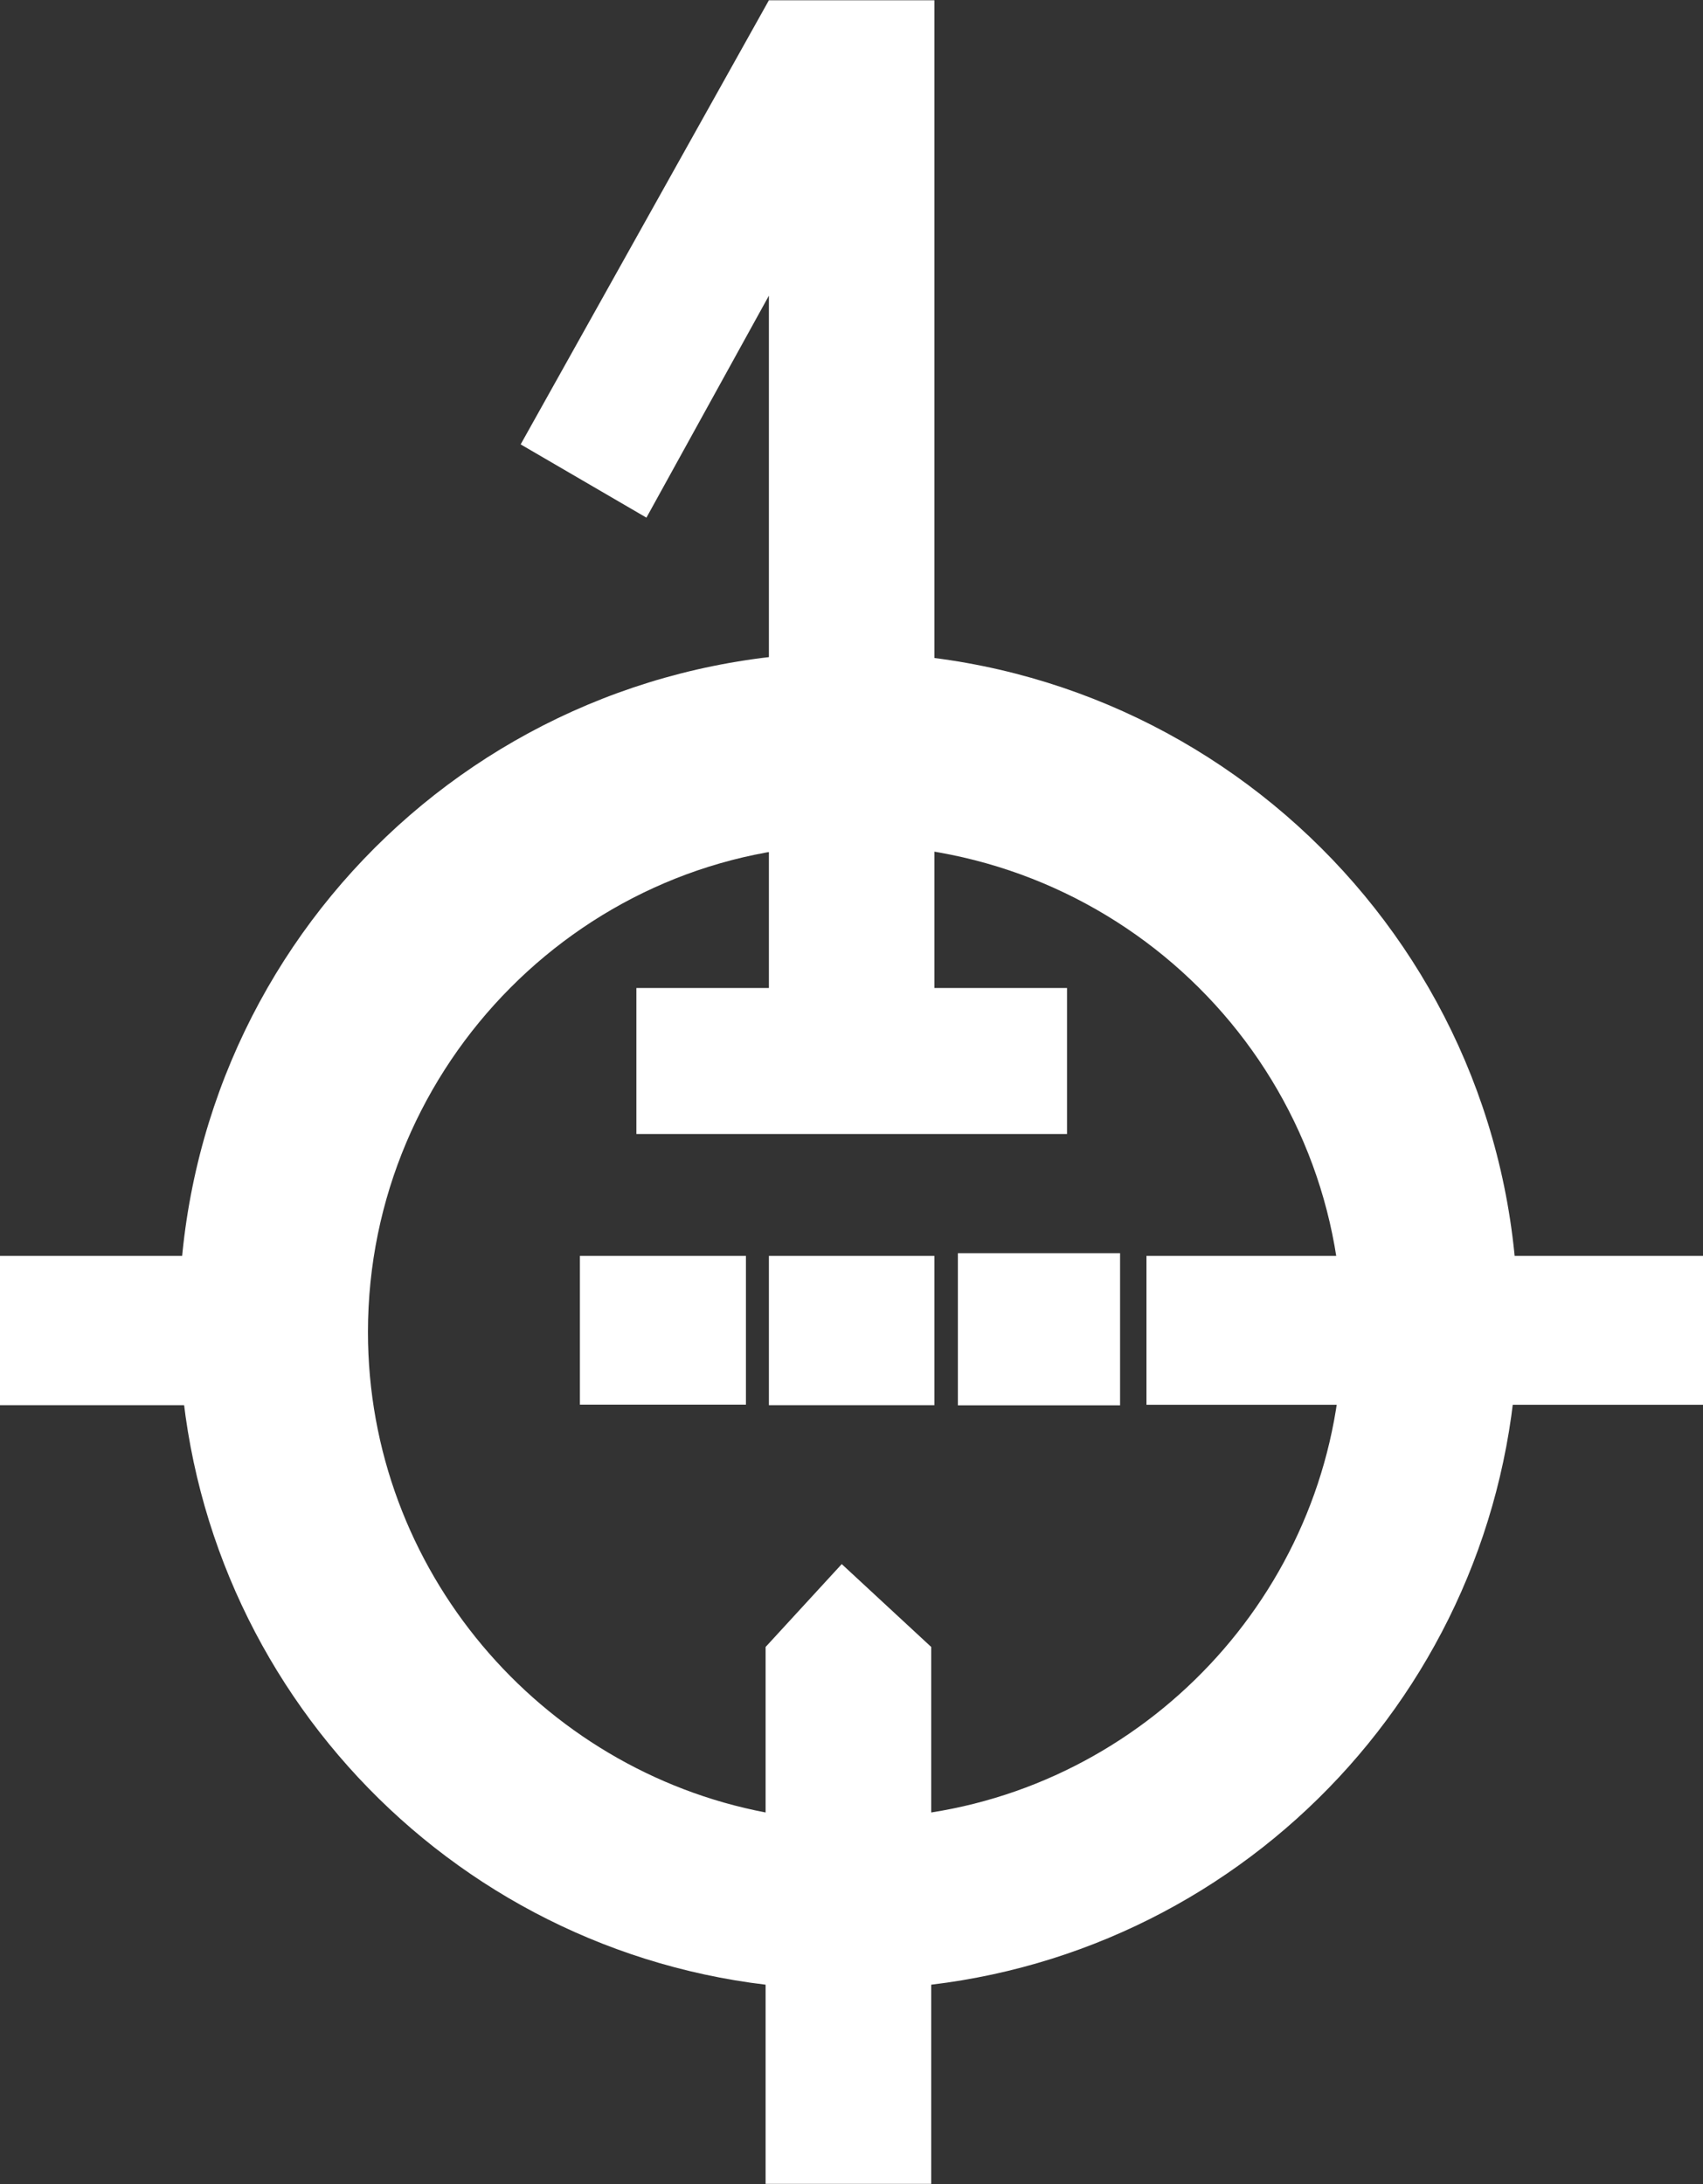
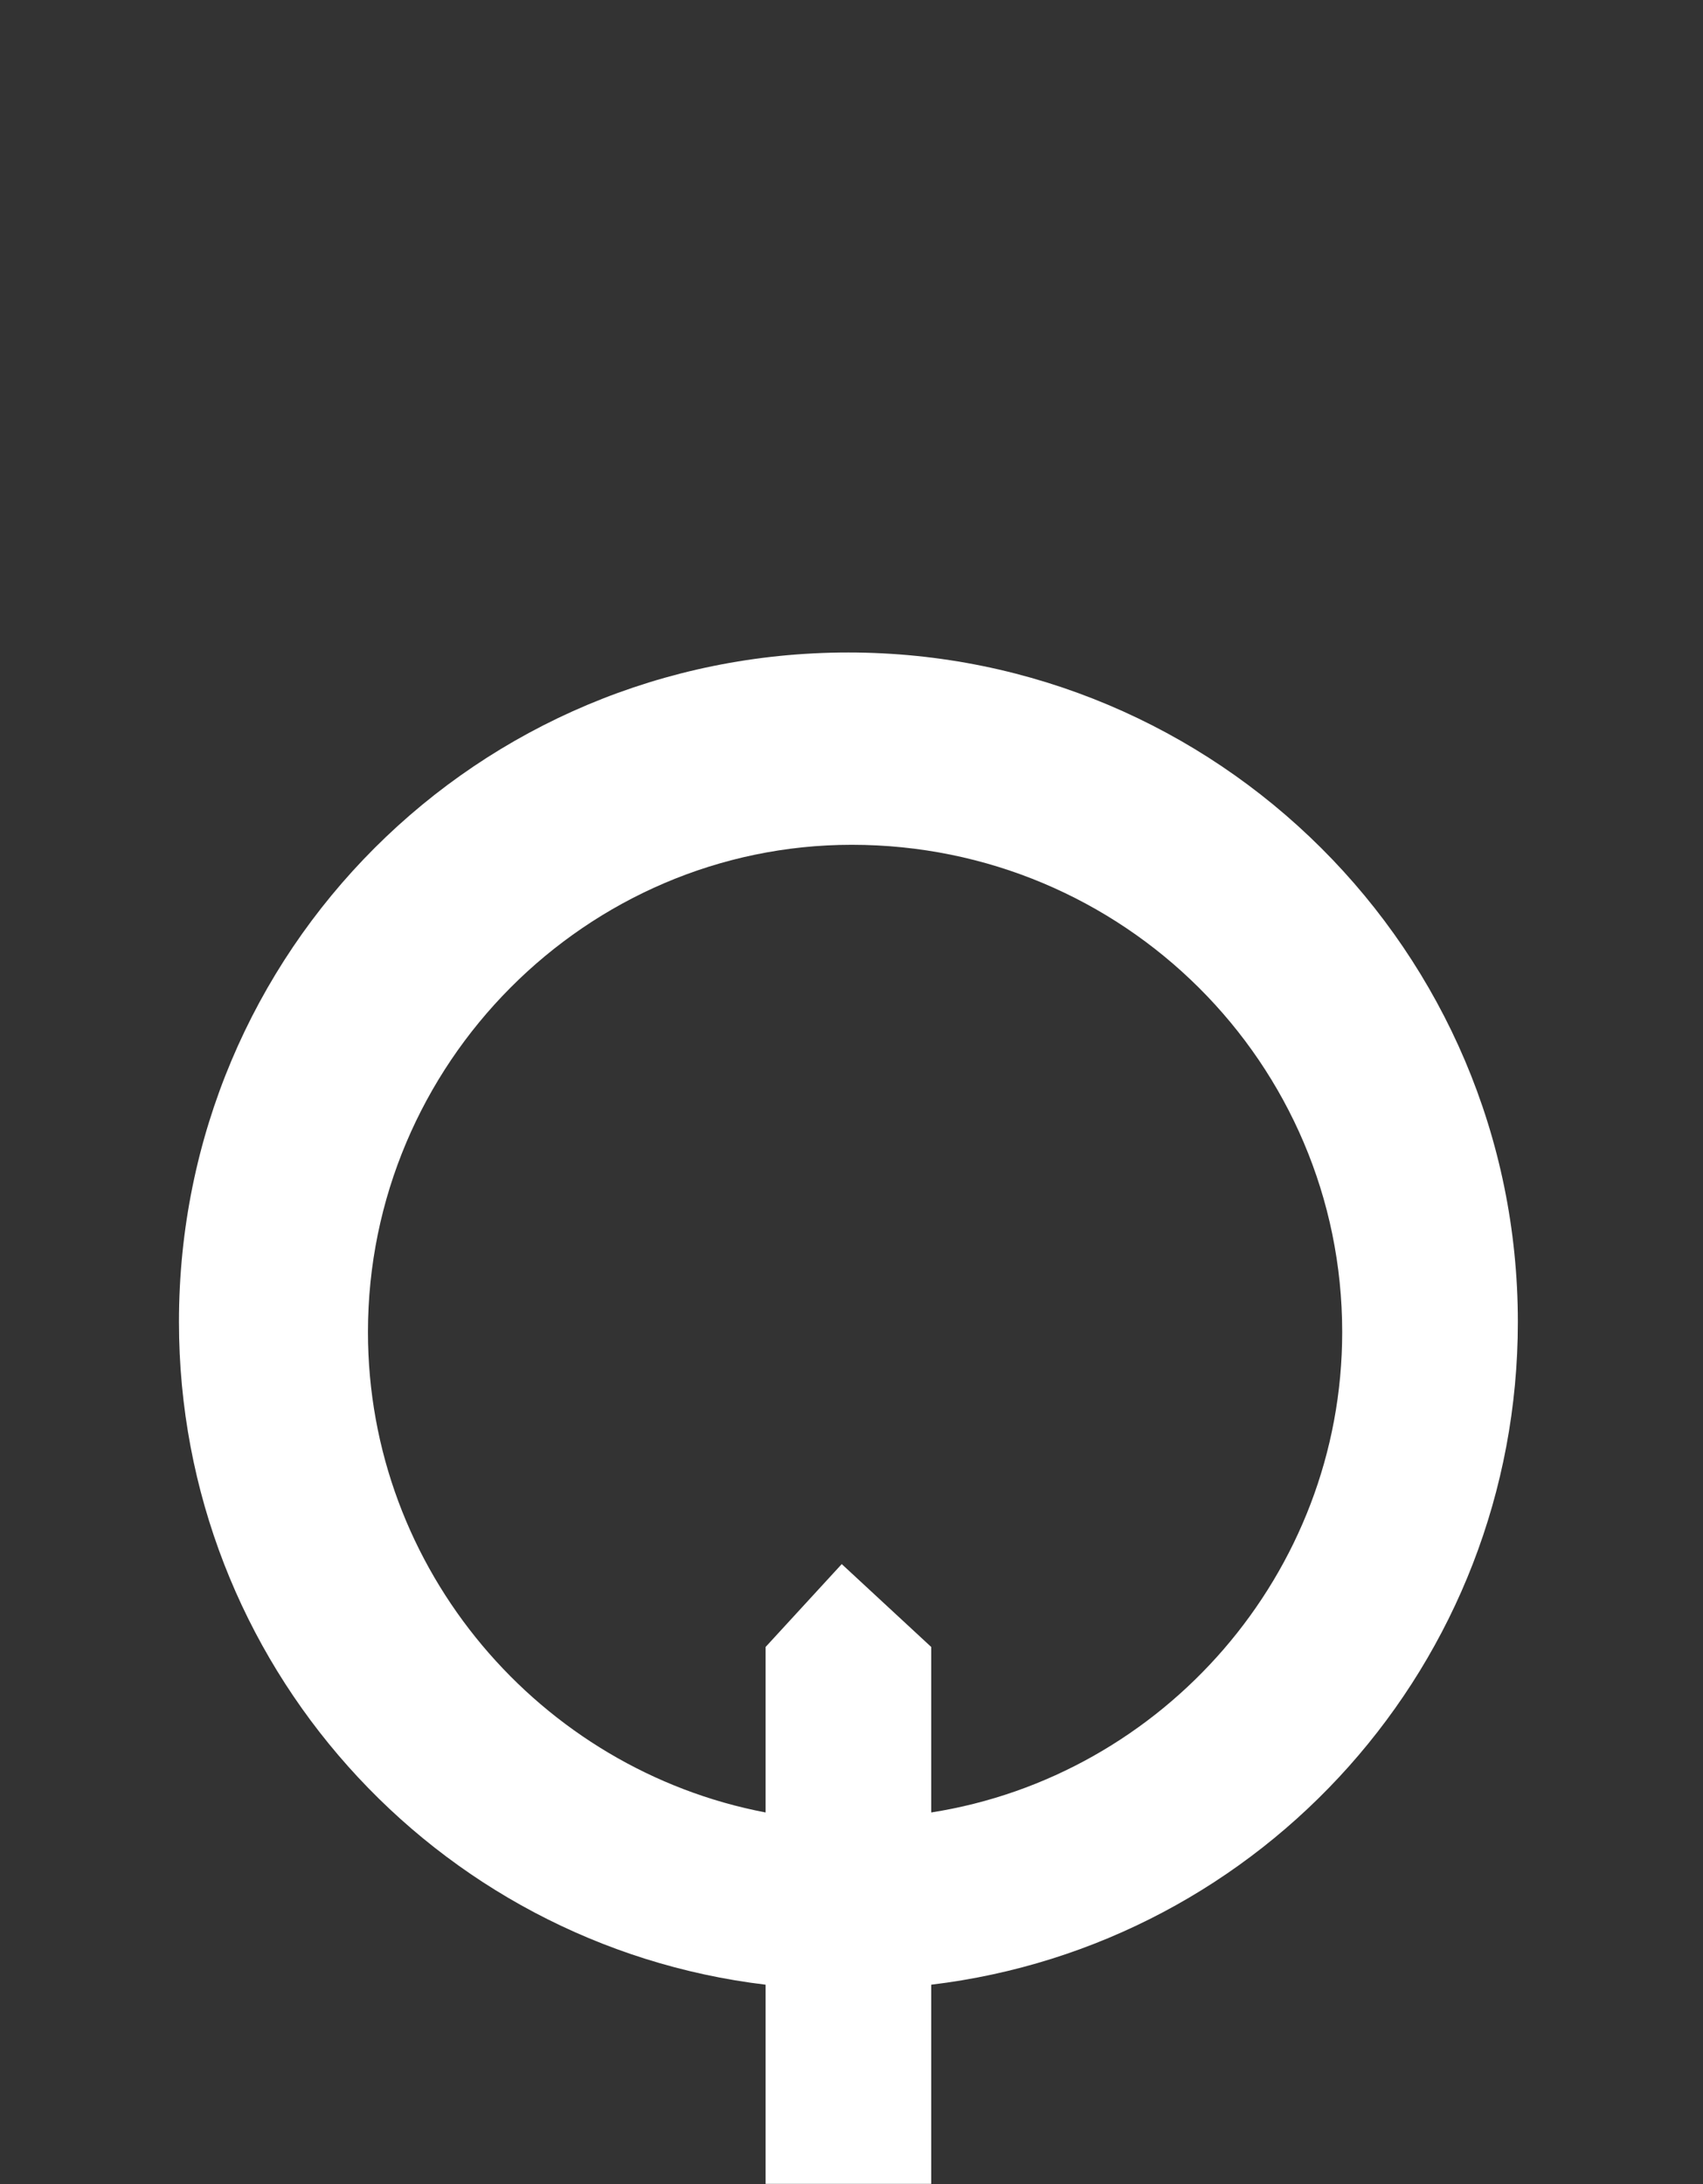
<svg xmlns="http://www.w3.org/2000/svg" version="1.2" viewBox="0 0 1239 1589" width="1239" height="1589">
  <rect x="0" y="0" width="1239" height="1589" fill="#333333" stroke="none" />
  <title>RELL_BIG copy-svg-svg</title>
  <style>
		.s0 { fill: #ffffff } 
	</style>
  <path id="Path 6" fill-rule="evenodd" class="s0" d="m1104.3 961.7c0 248.3-185.6 453.3-426.8 482.2v144.9h-120.5v-144.9c-240.9-28.9-426.8-233.9-426.8-482.2 0-270.1 217.3-487 487-487 267.8 0 487.1 216.9 487.1 487zm-484.6-347.1c-192.9 0-352 159.1-352 354.5 0 173.3 125.4 318.2 289.3 349.5v-120.4l55.4-60.3 65.1 60.3v120.4c168.8-26.5 299-173.8 299-349.5 0-195.4-159.1-354.5-356.8-354.5z" />
-   <path id="Path 7" class="s0" d="m834.1 913.7h404.9v108.3h-404.9zm-696.6 108.6h-137.5v-108.6h151.8v108.6zm421.9-108.6h120.4v108.6h-120.4zm-137.5 0h120.8v108.2h-120.8zm275-2h118v110.7h-118zm-137.5-696.6l-89.1 161.5-91.5-53.3 180.6-323.1h120.4v718.6h96.5v106.2h-313.3v-106.2h96.4z" />
</svg>